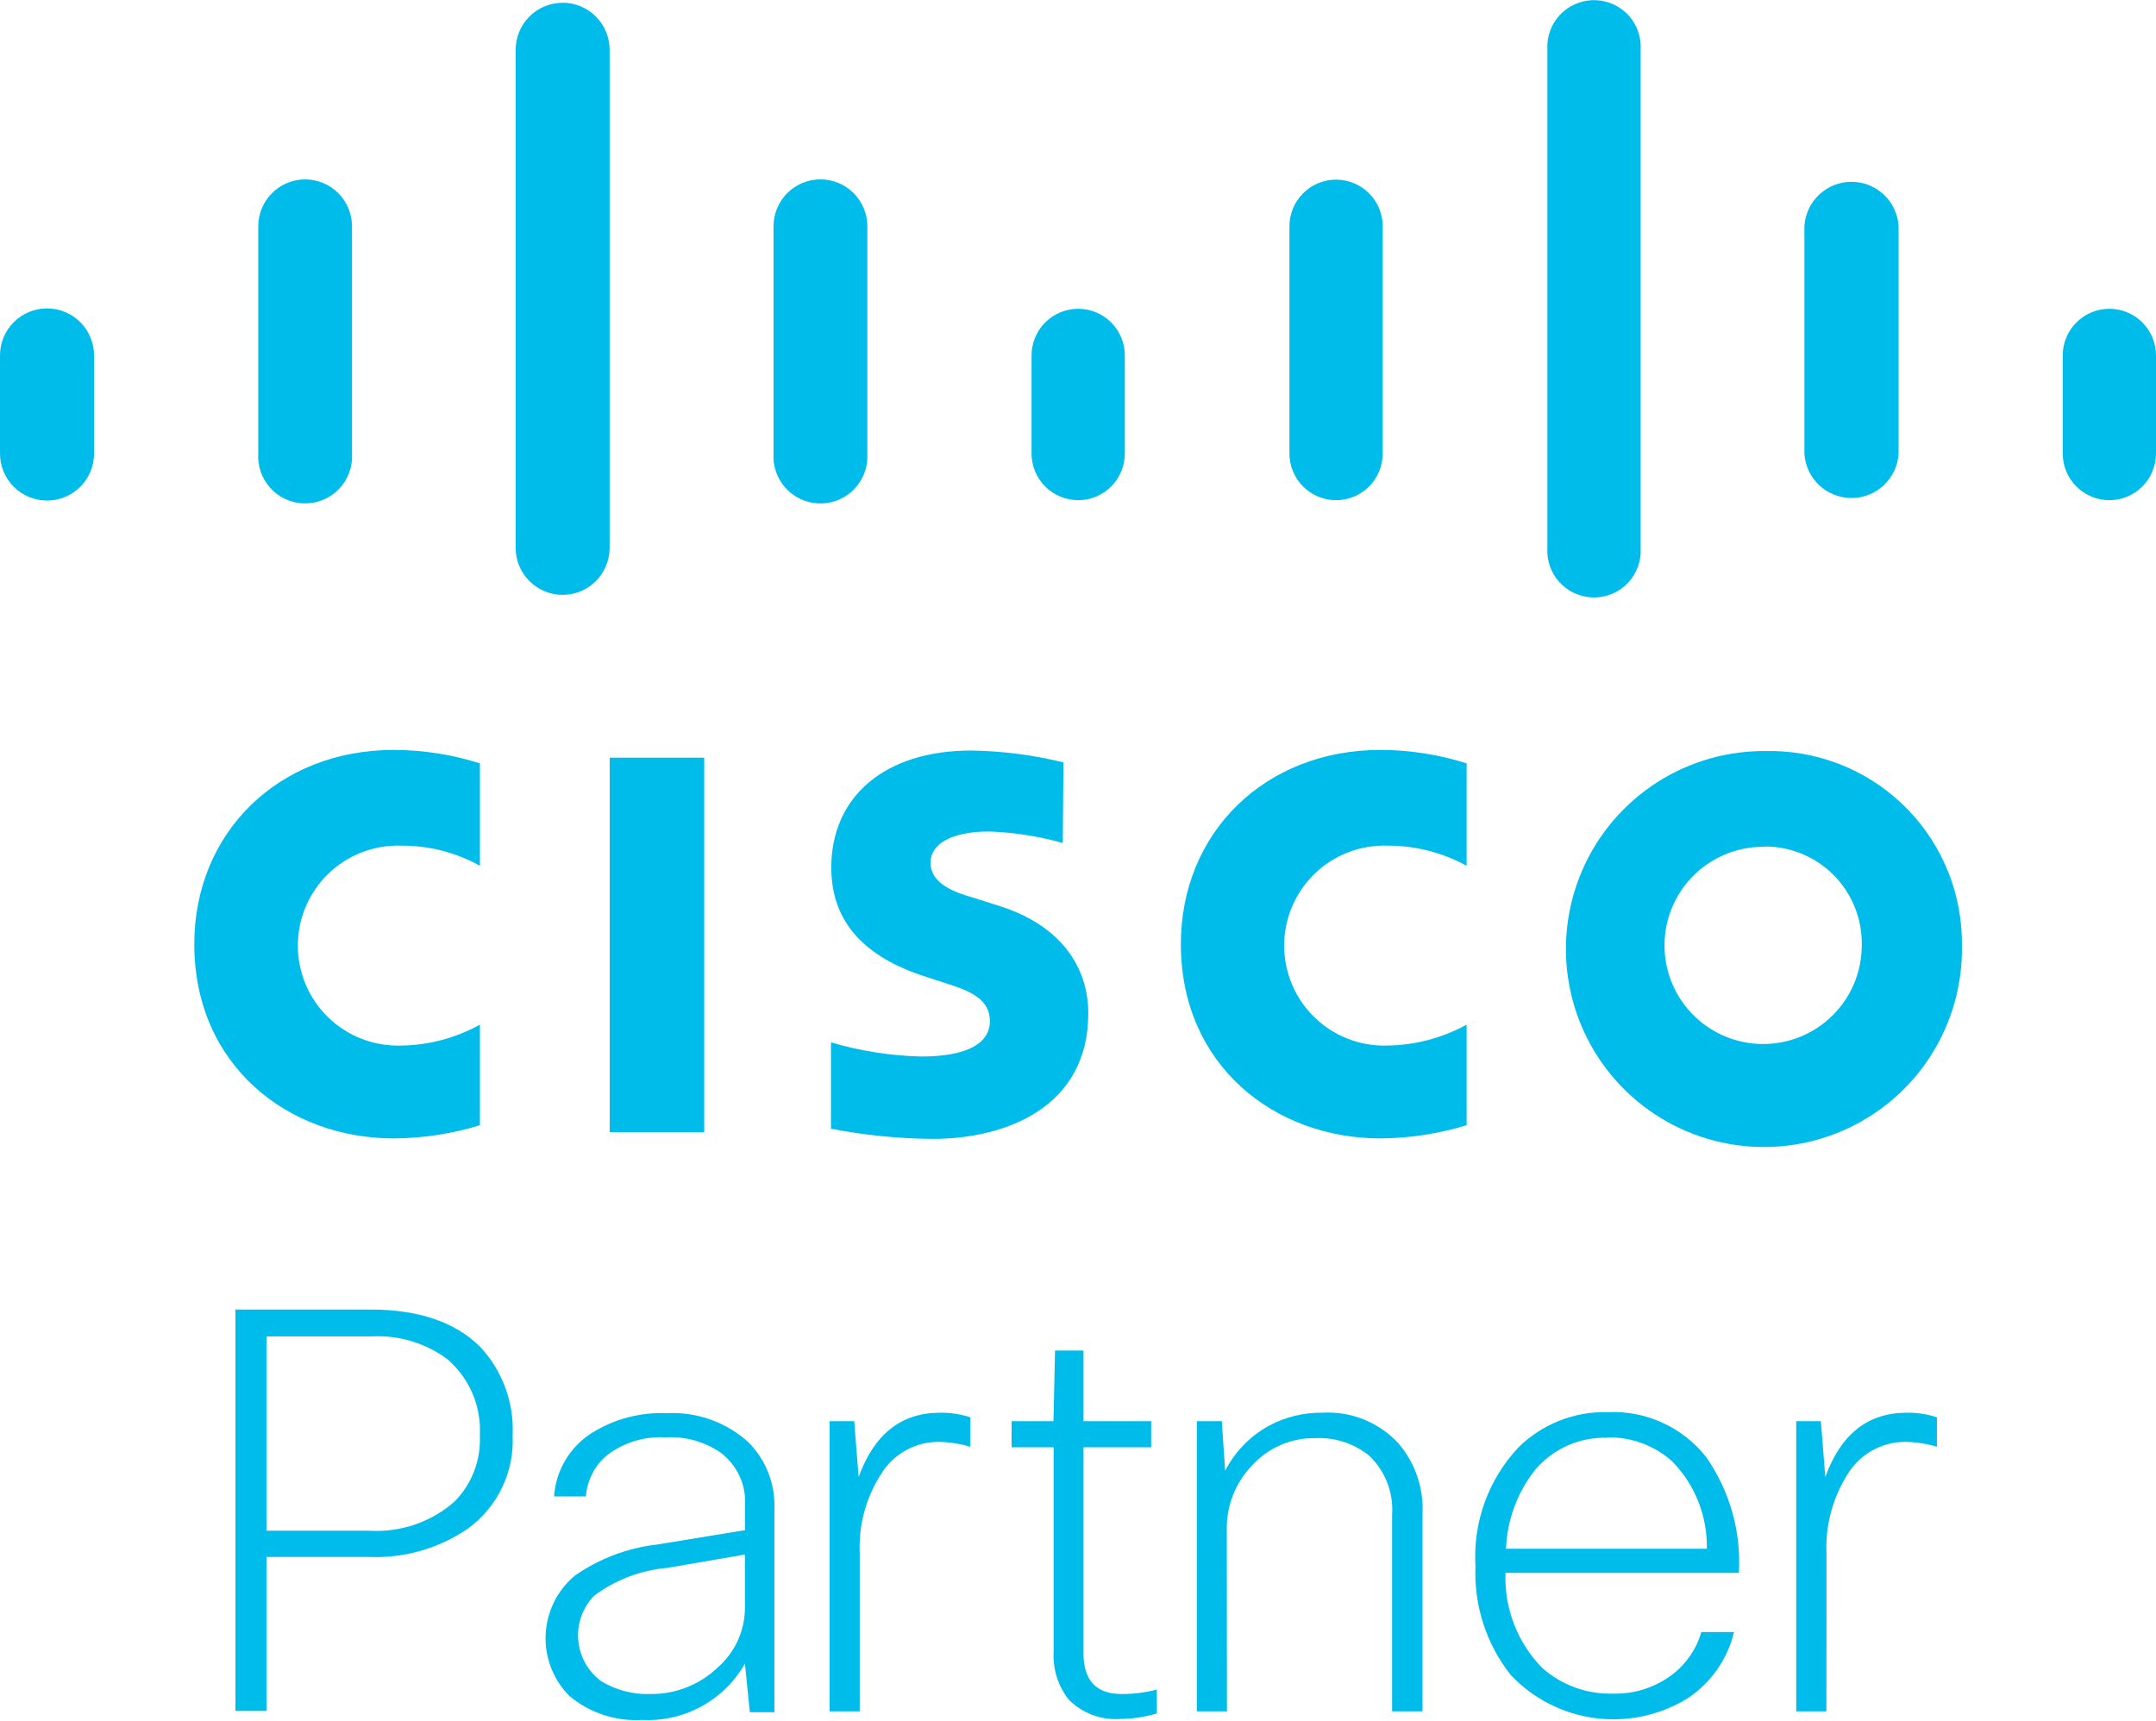
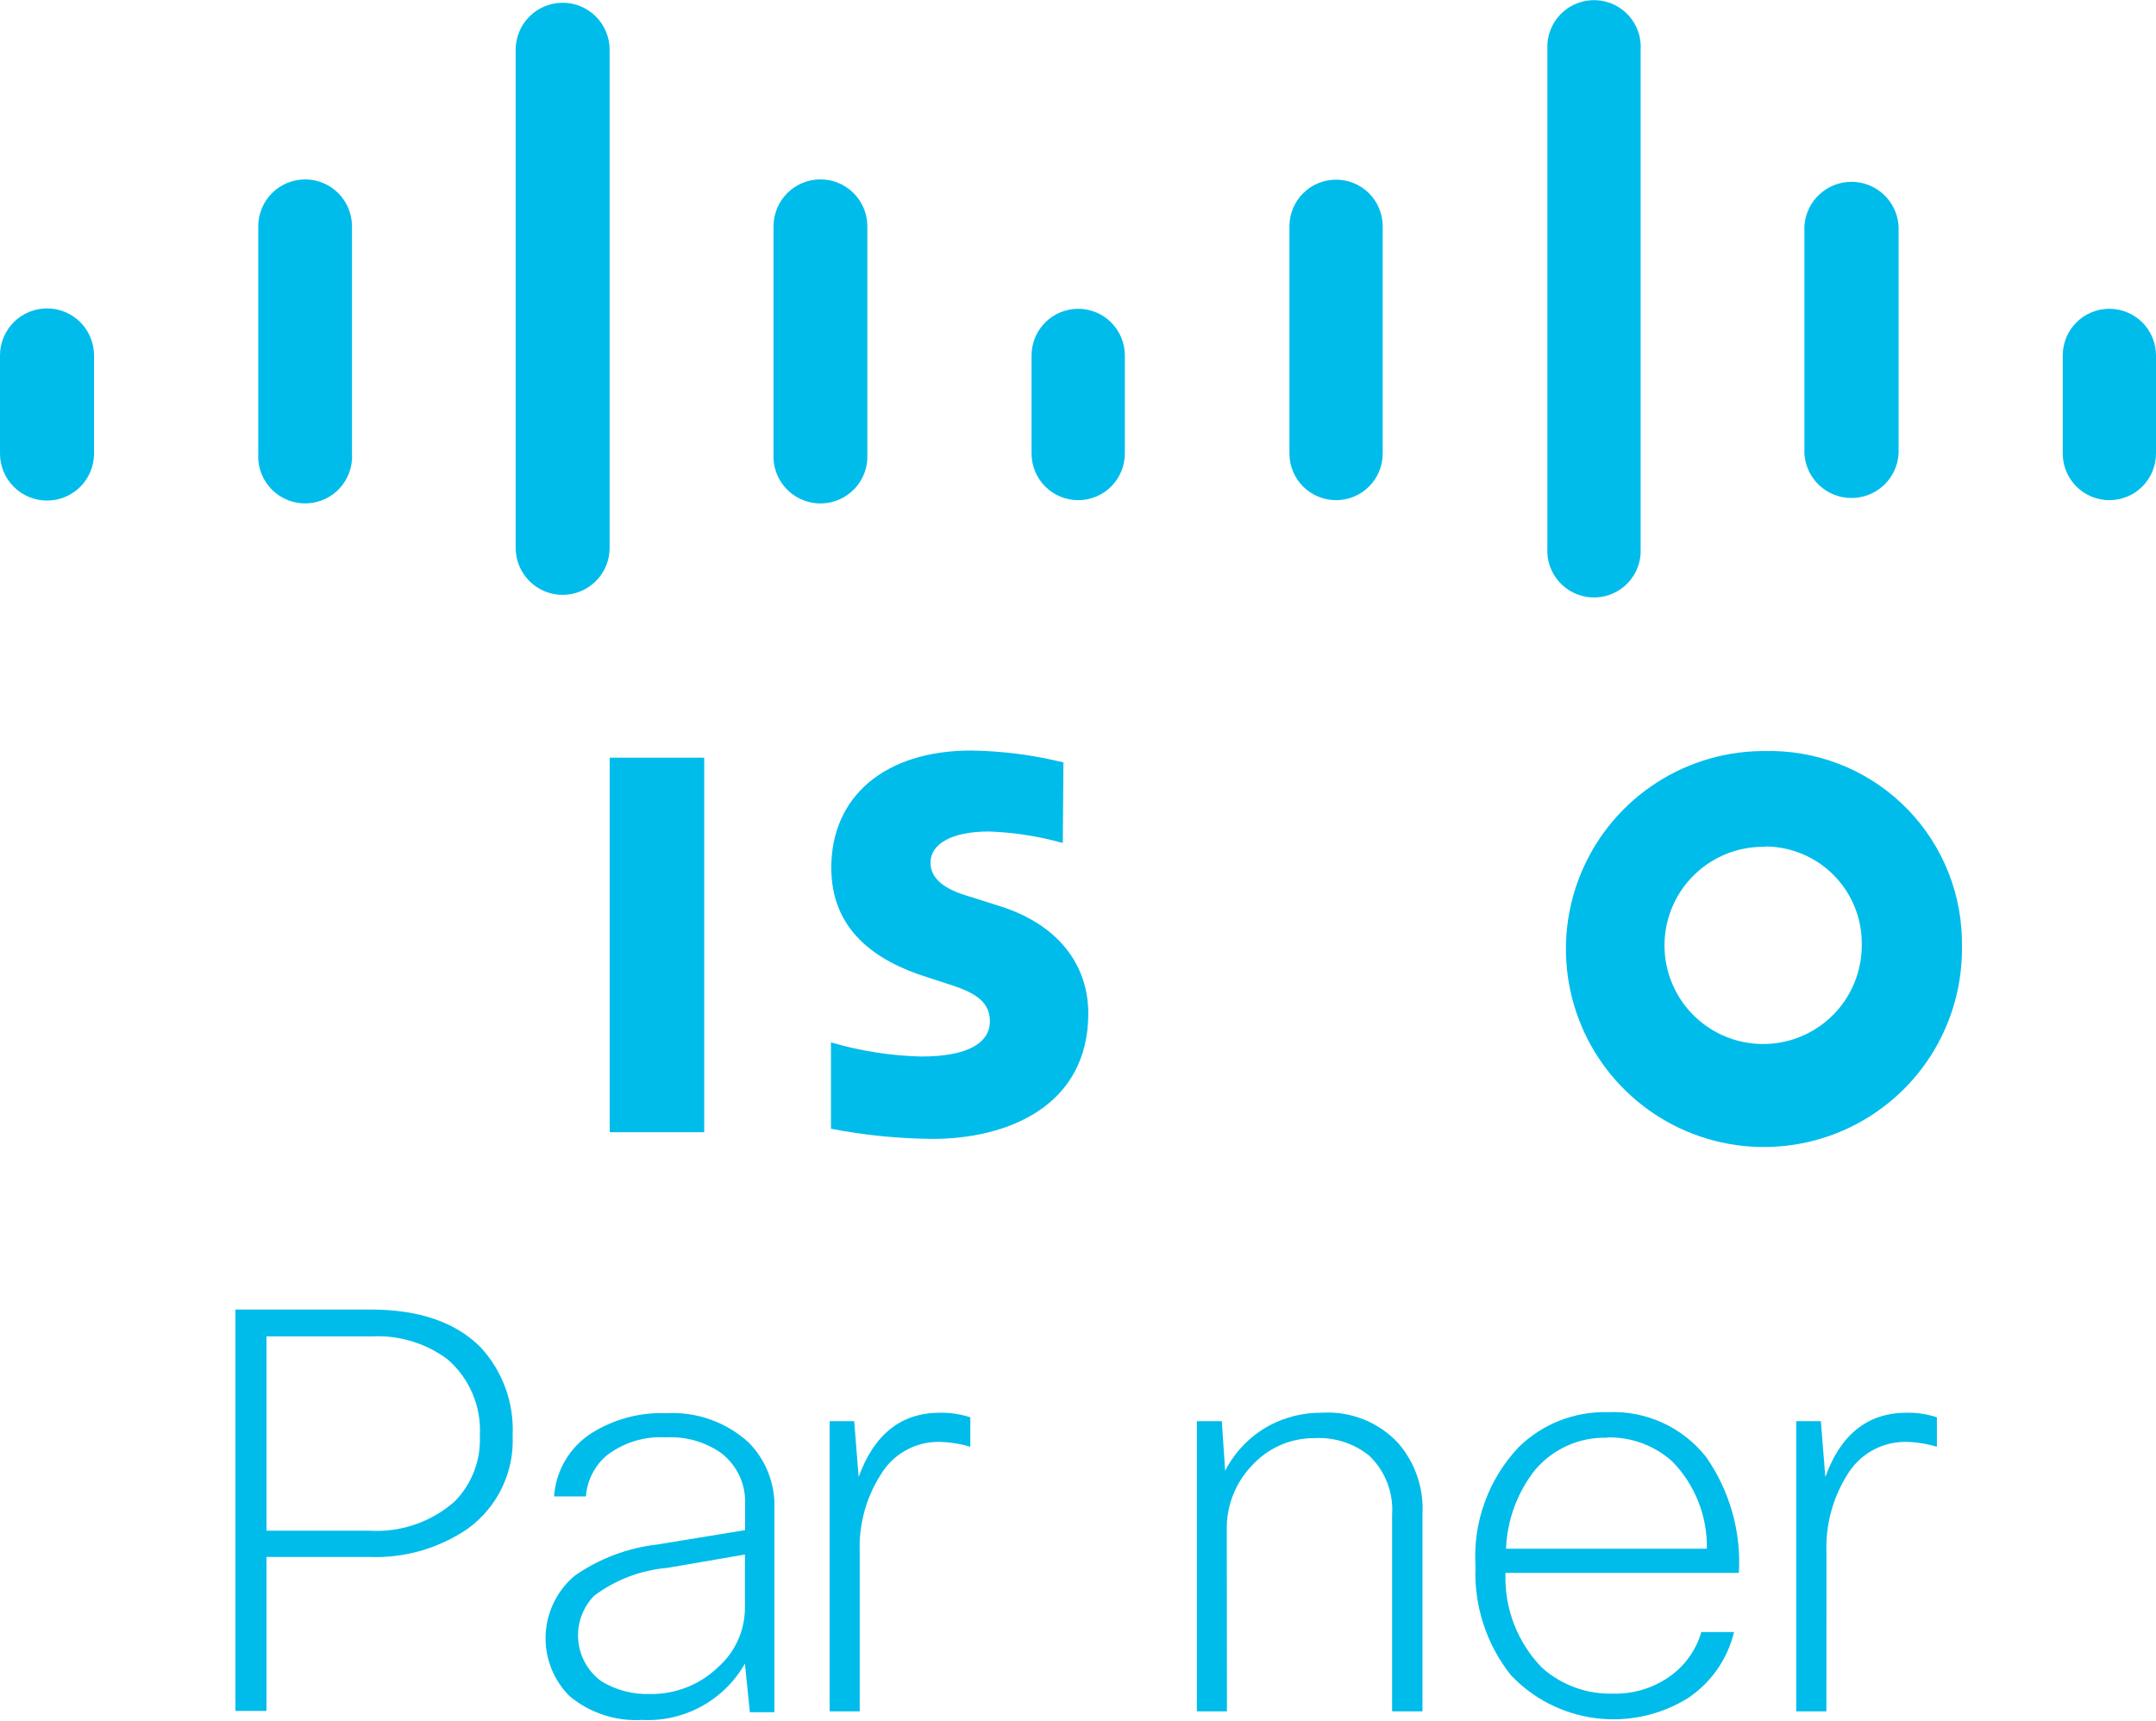
<svg xmlns="http://www.w3.org/2000/svg" width="600" height="479" viewBox="0 0 600 479" fill="none">
  <g clip-path="url(#clip0_189_4574)">
    <path d="M65.514 364.507H103.039C116.507 364.507 126.715 367.982 133.665 374.932C136.729 378.224 139.104 382.096 140.649 386.319C142.194 390.542 142.879 395.032 142.663 399.524C142.906 404.542 141.896 409.542 139.725 414.073C137.554 418.604 134.29 422.524 130.227 425.478C122.116 431.029 112.425 433.799 102.607 433.373H74.165V476.241H65.514V364.507ZM103.407 371.991H74.165V426.062H102.715C107.019 426.341 111.336 425.767 115.418 424.376C119.501 422.984 123.268 420.801 126.506 417.952C128.883 415.547 130.735 412.675 131.945 409.518C133.155 406.361 133.696 402.988 133.536 399.611C133.768 395.607 133.073 391.603 131.505 387.912C129.937 384.22 127.538 380.941 124.495 378.328C118.408 373.812 110.932 371.57 103.364 371.991H103.407Z" fill="#00BCEA" />
    <path d="M163.059 416.524H154.191C154.435 412.953 155.517 409.489 157.351 406.415C159.185 403.341 161.719 400.743 164.746 398.832C170.975 394.962 178.225 393.055 185.553 393.36C189.713 393.14 193.876 393.751 197.798 395.158C201.72 396.566 205.321 398.741 208.392 401.557C210.779 403.99 212.642 406.886 213.866 410.067C215.09 413.247 215.649 416.645 215.508 420.05V476.587H208.674L207.311 463.069C204.462 468.077 200.278 472.195 195.225 474.963C190.173 477.732 184.45 479.043 178.696 478.75C171.364 479.18 164.142 476.807 158.495 472.11C156.381 469.997 154.705 467.488 153.561 464.727C152.417 461.966 151.828 459.007 151.828 456.018C151.828 453.03 152.417 450.07 153.561 447.309C154.705 444.548 156.381 442.039 158.495 439.927C158.959 439.451 159.45 439.004 159.966 438.586C166.733 433.862 174.565 430.889 182.762 429.934L207.354 425.911V418.86C207.492 416.089 206.954 413.325 205.786 410.808C204.618 408.291 202.855 406.096 200.649 404.412C196.163 401.301 190.766 399.778 185.315 400.087C179.467 399.725 173.683 401.466 169.007 404.996C167.288 406.416 165.875 408.17 164.852 410.151C163.83 412.133 163.22 414.301 163.059 416.524ZM181.011 471.526C188.021 471.613 194.782 468.932 199.827 464.064C202.187 461.985 204.076 459.425 205.367 456.557C206.657 453.688 207.32 450.577 207.311 447.432V432.703L185.682 436.423C178.306 437.057 171.255 439.748 165.33 444.187C163.755 445.812 162.547 447.755 161.786 449.886C161.026 452.017 160.731 454.286 160.922 456.541C161.112 458.795 161.784 460.983 162.891 462.956C163.999 464.929 165.516 466.642 167.341 467.979C171.453 470.471 176.205 471.704 181.011 471.526Z" fill="#00BCEA" />
    <path d="M239.255 476.349H230.885V395.588H237.719L238.952 411.117C243.278 399.221 250.761 393.23 261.619 393.23C264.475 393.19 267.317 393.621 270.033 394.506V402.703C267.152 401.851 264.169 401.392 261.165 401.341C257.896 401.341 254.684 402.198 251.849 403.826C249.015 405.454 246.656 407.796 245.008 410.62C240.933 417.075 238.925 424.621 239.255 432.248V476.349Z" fill="#00BCEA" />
-     <path d="M320.363 402.855H301.524V460.171C301.524 467.741 305.071 471.526 312.1 471.526C315.421 471.548 318.729 471.133 321.941 470.293V476.933C318.622 477.928 315.177 478.445 311.711 478.469C309.076 478.654 306.431 478.267 303.96 477.334C301.488 476.401 299.248 474.943 297.393 473.061C294.446 469.3 292.963 464.597 293.219 459.825V402.855H281.518V395.588H293.175L293.608 375.927H301.524V395.588H320.363V402.855Z" fill="#00BCEA" />
    <path d="M341.45 476.349H333.08V395.588H340.023L340.953 409.387C343.681 404.066 347.947 399.687 353.195 396.821C357.73 394.4 362.804 393.164 367.945 393.23C371.898 392.986 375.855 393.627 379.529 395.105C383.203 396.583 386.502 398.861 389.185 401.774C393.859 407.223 396.253 414.265 395.868 421.434V476.349H387.411V421.693C387.627 418.65 387.171 415.596 386.075 412.748C384.98 409.9 383.273 407.328 381.074 405.212C376.807 401.762 371.414 400.013 365.934 400.303C362.598 400.261 359.292 400.937 356.239 402.284C353.187 403.631 350.46 405.618 348.242 408.111C343.705 412.928 341.25 419.339 341.407 425.954L341.45 476.349Z" fill="#00BCEA" />
-     <path d="M473.473 454.266H482.578C480.761 461.856 476.121 468.469 469.601 472.759C461.91 477.481 452.828 479.414 443.88 478.232C434.932 477.051 426.663 472.827 420.461 466.27C413.649 457.687 410.155 446.938 410.62 435.99C410.246 429.951 411.112 423.9 413.165 418.209C415.219 412.517 418.416 407.307 422.559 402.898C425.827 399.667 429.716 397.132 433.991 395.444C438.266 393.756 442.838 392.952 447.432 393.079C452.649 392.831 457.85 393.83 462.604 395.993C467.359 398.155 471.529 401.42 474.771 405.515C481.37 414.942 484.594 426.32 483.919 437.807H418.969C418.78 442.684 419.591 447.548 421.35 452.1C423.109 456.652 425.78 460.797 429.199 464.28C434.607 469.072 441.637 471.624 448.859 471.418C454.784 471.586 460.589 469.733 465.319 466.162C469.248 463.179 472.108 459.007 473.473 454.266ZM447.237 400.195C443.43 400.087 439.648 400.841 436.173 402.399C432.698 403.956 429.619 406.279 427.166 409.192C422.239 415.455 419.423 423.117 419.12 431.08H475.008C475.093 426.606 474.29 422.16 472.646 417.998C471.001 413.836 468.547 410.042 465.427 406.835C460.452 402.34 453.939 399.931 447.237 400.108V400.195Z" fill="#00BCEA" />
+     <path d="M473.473 454.266H482.578C480.761 461.856 476.121 468.469 469.601 472.759C461.91 477.481 452.828 479.414 443.88 478.232C434.932 477.051 426.663 472.827 420.461 466.27C413.649 457.687 410.155 446.938 410.62 435.99C410.246 429.951 411.112 423.9 413.165 418.209C415.219 412.517 418.416 407.307 422.559 402.898C425.827 399.667 429.716 397.132 433.991 395.444C438.266 393.756 442.838 392.952 447.432 393.079C452.649 392.831 457.85 393.83 462.604 395.993C467.359 398.155 471.529 401.42 474.771 405.515C481.37 414.942 484.594 426.32 483.919 437.807H418.969C418.78 442.684 419.591 447.548 421.35 452.1C423.109 456.652 425.78 460.797 429.199 464.28C434.607 469.072 441.637 471.624 448.859 471.418C454.784 471.586 460.589 469.733 465.319 466.162C469.248 463.179 472.108 459.007 473.473 454.266M447.237 400.195C443.43 400.087 439.648 400.841 436.173 402.399C432.698 403.956 429.619 406.279 427.166 409.192C422.239 415.455 419.423 423.117 419.12 431.08H475.008C475.093 426.606 474.29 422.16 472.646 417.998C471.001 413.836 468.547 410.042 465.427 406.835C460.452 402.34 453.939 399.931 447.237 400.108V400.195Z" fill="#00BCEA" />
    <path d="M508.273 476.349H499.881V395.588H506.737L507.97 411.117C512.296 399.221 519.758 393.23 530.68 393.23C533.515 393.189 536.336 393.62 539.029 394.506V402.704C536.157 401.843 533.18 401.384 530.183 401.341C526.912 401.346 523.699 402.205 520.861 403.832C518.024 405.46 515.661 407.799 514.004 410.62C509.98 417.096 507.991 424.63 508.294 432.248L508.273 476.349Z" fill="#00BCEA" />
    <path d="M195.976 210.901H169.676V315.151H195.976V210.901Z" fill="#00BCEB" />
-     <path d="M408.154 240.986C401.359 237.268 393.73 235.34 385.984 235.384C382.265 235.281 378.562 235.924 375.096 237.276C371.629 238.627 368.469 240.66 365.801 243.254C363.134 245.848 361.014 248.951 359.566 252.378C358.118 255.806 357.372 259.489 357.372 263.21C357.372 266.931 358.118 270.614 359.566 274.041C361.014 277.469 363.134 280.571 365.801 283.165C368.469 285.759 371.629 287.792 375.096 289.144C378.562 290.496 382.265 291.139 385.984 291.035C393.739 290.939 401.351 288.941 408.154 285.217V313.204C400.377 315.58 392.298 316.818 384.167 316.881C354.666 316.881 328.625 296.485 328.625 262.81C328.625 231.686 352.114 208.738 384.167 208.738C392.306 208.758 400.395 210.02 408.154 212.48V240.986Z" fill="#00BCEB" />
-     <path d="M133.558 240.986C126.811 237.246 119.21 235.316 111.496 235.384C107.777 235.281 104.075 235.924 100.608 237.276C97.141 238.627 93.981 240.66 91.314 243.254C88.646 245.848 86.526 248.951 85.078 252.378C83.63 255.806 82.884 259.489 82.884 263.21C82.884 266.931 83.63 270.614 85.078 274.041C86.526 277.469 88.646 280.571 91.314 283.165C93.981 285.759 97.141 287.792 100.608 289.144C104.075 290.496 107.777 291.139 111.496 291.035C119.219 290.954 126.8 288.955 133.558 285.217V313.204C125.784 315.592 117.703 316.831 109.571 316.881C80.091 316.881 54.072 296.485 54.072 262.81C54.072 231.686 77.583 208.738 109.571 208.738C117.711 208.754 125.8 210.016 133.558 212.48V240.986Z" fill="#00BCEB" />
    <path d="M545.993 263.134C546.197 274.032 543.164 284.745 537.278 293.92C531.393 303.094 522.919 310.317 512.929 314.675C502.938 319.033 491.88 320.331 481.151 318.404C470.423 316.478 460.507 311.413 452.658 303.851C444.808 296.288 439.377 286.568 437.052 275.919C434.727 265.271 435.611 254.171 439.594 244.025C443.577 233.879 450.479 225.142 459.427 218.919C468.376 212.695 478.969 209.265 489.867 209.062H490.883C497.909 208.852 504.908 210.028 511.479 212.523C518.051 215.018 524.066 218.783 529.182 223.604C534.298 228.424 538.413 234.205 541.294 240.617C544.175 247.029 545.764 253.945 545.972 260.971C545.993 261.555 545.993 262.312 545.993 263.134ZM490.883 235.709C485.453 235.666 480.133 237.235 475.595 240.217C471.056 243.199 467.505 247.461 465.389 252.462C463.274 257.463 462.689 262.979 463.71 268.313C464.731 273.646 467.31 278.557 471.123 282.424C474.935 286.291 479.809 288.94 485.127 290.036C490.446 291.133 495.97 290.626 501.001 288.582C506.031 286.538 510.343 283.047 513.389 278.552C516.435 274.057 518.079 268.759 518.114 263.329V263.134C518.188 259.584 517.561 256.054 516.267 252.748C514.973 249.441 513.038 246.423 510.574 243.866C508.11 241.31 505.165 239.265 501.908 237.851C498.652 236.436 495.147 235.678 491.597 235.622L490.883 235.709Z" fill="#00BCEB" />
    <path d="M295.772 234.649C289.074 232.773 282.177 231.698 275.225 231.448C264.67 231.448 258.96 234.995 258.96 240.099C258.96 246.437 266.682 248.643 271.007 249.919L278.275 252.233C295.34 257.64 302.866 269.341 302.866 282.059C302.866 308.23 279.853 317.011 259.609 317.011C250.09 316.944 240.598 315.996 231.254 314.178V290.148C239.417 292.547 247.859 293.87 256.365 294.084C269.45 294.084 275.484 290.235 275.484 284.243C275.484 278.252 270.272 275.938 263.74 273.862L258.138 272.045C243.474 267.46 231.34 258.808 231.34 241.505C231.34 221.845 246.091 208.911 270.272 208.911C278.927 209.038 287.54 210.148 295.945 212.22L295.772 234.649Z" fill="#00BCEB" />
    <path d="M26.171 98.929C26.171 95.459 24.792 92.131 22.338 89.677C19.884 87.223 16.556 85.844 13.085 85.844C9.615 85.844 6.287 87.223 3.833 89.677C1.379 92.131 0 95.459 0 98.929V126.246C1.03427e-07 129.717 1.379 133.045 3.833 135.499C6.287 137.953 9.615 139.332 13.085 139.332C16.556 139.332 19.884 137.953 22.338 135.499C24.792 133.045 26.171 129.717 26.171 126.246V98.929Z" fill="#00BCEB" />
    <path d="M97.957 62.983C97.957 59.523 96.583 56.206 94.137 53.76C91.691 51.315 88.374 49.94 84.915 49.94C81.456 49.94 78.139 51.315 75.693 53.76C73.247 56.206 71.873 59.523 71.873 62.983V126.246C71.766 127.959 71.998 129.676 72.555 131.299C73.112 132.922 73.984 134.42 75.119 135.706C76.255 136.992 77.633 138.042 79.175 138.796C80.716 139.55 82.391 139.993 84.104 140.099C85.817 140.206 87.534 139.974 89.157 139.417C90.78 138.86 92.277 137.989 93.564 136.853C94.85 135.717 95.9 134.339 96.654 132.798C97.408 131.256 97.85 129.581 97.957 127.868C98 127.329 98 126.786 97.957 126.246V62.983Z" fill="#00BCEB" />
    <path d="M169.655 13.842C169.655 10.375 168.277 7.049 165.825 4.597C163.374 2.145 160.048 0.768 156.58 0.768C153.113 0.768 149.787 2.145 147.335 4.597C144.883 7.049 143.506 10.375 143.506 13.842V152.504C143.506 155.971 144.883 159.297 147.335 161.749C149.787 164.201 153.113 165.578 156.58 165.578C160.048 165.578 163.374 164.201 165.825 161.749C168.277 159.297 169.655 155.971 169.655 152.504V13.842Z" fill="#00BCEB" />
    <path d="M241.375 62.983C241.375 59.521 240 56.201 237.552 53.753C235.104 51.305 231.784 49.93 228.322 49.93C224.86 49.93 221.54 51.305 219.092 53.753C216.645 56.201 215.269 59.521 215.269 62.983V126.246C215.054 129.708 216.223 133.114 218.519 135.714C220.815 138.314 224.049 139.895 227.511 140.11C230.973 140.325 234.378 139.156 236.978 136.861C239.578 134.565 241.16 131.33 241.375 127.868C241.375 127.335 241.375 126.794 241.375 126.246V62.983Z" fill="#00BCEB" />
    <path d="M313.031 98.929C313.031 95.488 311.663 92.187 309.23 89.753C306.796 87.319 303.495 85.952 300.053 85.952C296.612 85.952 293.311 87.319 290.877 89.753C288.443 92.187 287.076 95.488 287.076 98.929V126.246C287.076 129.688 288.443 132.989 290.877 135.423C293.311 137.856 296.612 139.223 300.053 139.223C303.495 139.223 306.796 137.856 309.23 135.423C311.663 132.989 313.031 129.688 313.031 126.246V98.929Z" fill="#00BCEB" />
    <path d="M384.794 62.983C384.794 59.541 383.427 56.24 380.993 53.806C378.56 51.373 375.259 50.005 371.817 50.005C368.375 50.005 365.074 51.373 362.641 53.806C360.207 56.24 358.84 59.541 358.84 62.983V126.246C358.84 129.688 360.207 132.989 362.641 135.423C365.074 137.856 368.375 139.223 371.817 139.223C375.259 139.223 378.56 137.856 380.993 135.423C383.427 132.989 384.794 129.688 384.794 126.246V62.983Z" fill="#00BCEB" />
    <path d="M456.581 13.842C456.686 12.138 456.454 10.43 455.899 8.815C455.344 7.201 454.476 5.711 453.346 4.432C452.215 3.152 450.843 2.108 449.309 1.359C447.775 0.61 446.108 0.17 444.404 0.065C442.699 -0.04 440.991 0.191 439.377 0.747C437.762 1.302 436.272 2.169 434.993 3.3C432.409 5.584 430.838 8.8 430.626 12.242C430.626 12.761 430.626 13.302 430.626 13.842V152.504C430.414 155.945 431.578 159.33 433.861 161.914C436.145 164.498 439.361 166.069 442.803 166.281C446.245 166.493 449.63 165.33 452.214 163.046C454.798 160.762 456.368 157.546 456.581 154.104C456.581 153.563 456.581 153.044 456.581 152.504V13.842Z" fill="#00BCEB" />
    <path d="M528.366 62.983C528.174 59.636 526.709 56.491 524.272 54.19C521.835 51.889 518.611 50.607 515.259 50.607C511.908 50.607 508.683 51.889 506.246 54.19C503.809 56.491 502.345 59.636 502.152 62.983V126.246C502.345 129.592 503.809 132.738 506.246 135.039C508.683 137.34 511.908 138.622 515.259 138.622C518.611 138.622 521.835 137.34 524.272 135.039C526.709 132.738 528.174 129.592 528.366 126.246V62.983Z" fill="#00BCEB" />
    <path d="M599.999 98.929C599.999 95.488 598.632 92.187 596.198 89.753C593.765 87.319 590.464 85.952 587.022 85.952C583.58 85.952 580.28 87.319 577.846 89.753C575.412 92.187 574.045 95.488 574.045 98.929V126.246C574.045 129.688 575.412 132.989 577.846 135.423C580.28 137.856 583.58 139.223 587.022 139.223C590.464 139.223 593.765 137.856 596.198 135.423C598.632 132.989 599.999 129.688 599.999 126.246V98.929Z" fill="#00BCEB" />
  </g>
  <defs>
    <clipPath id="clip0_189_4574">
      <rect width="150" height="119.677" fill="white" transform="scale(4)" />
    </clipPath>
  </defs>
</svg>